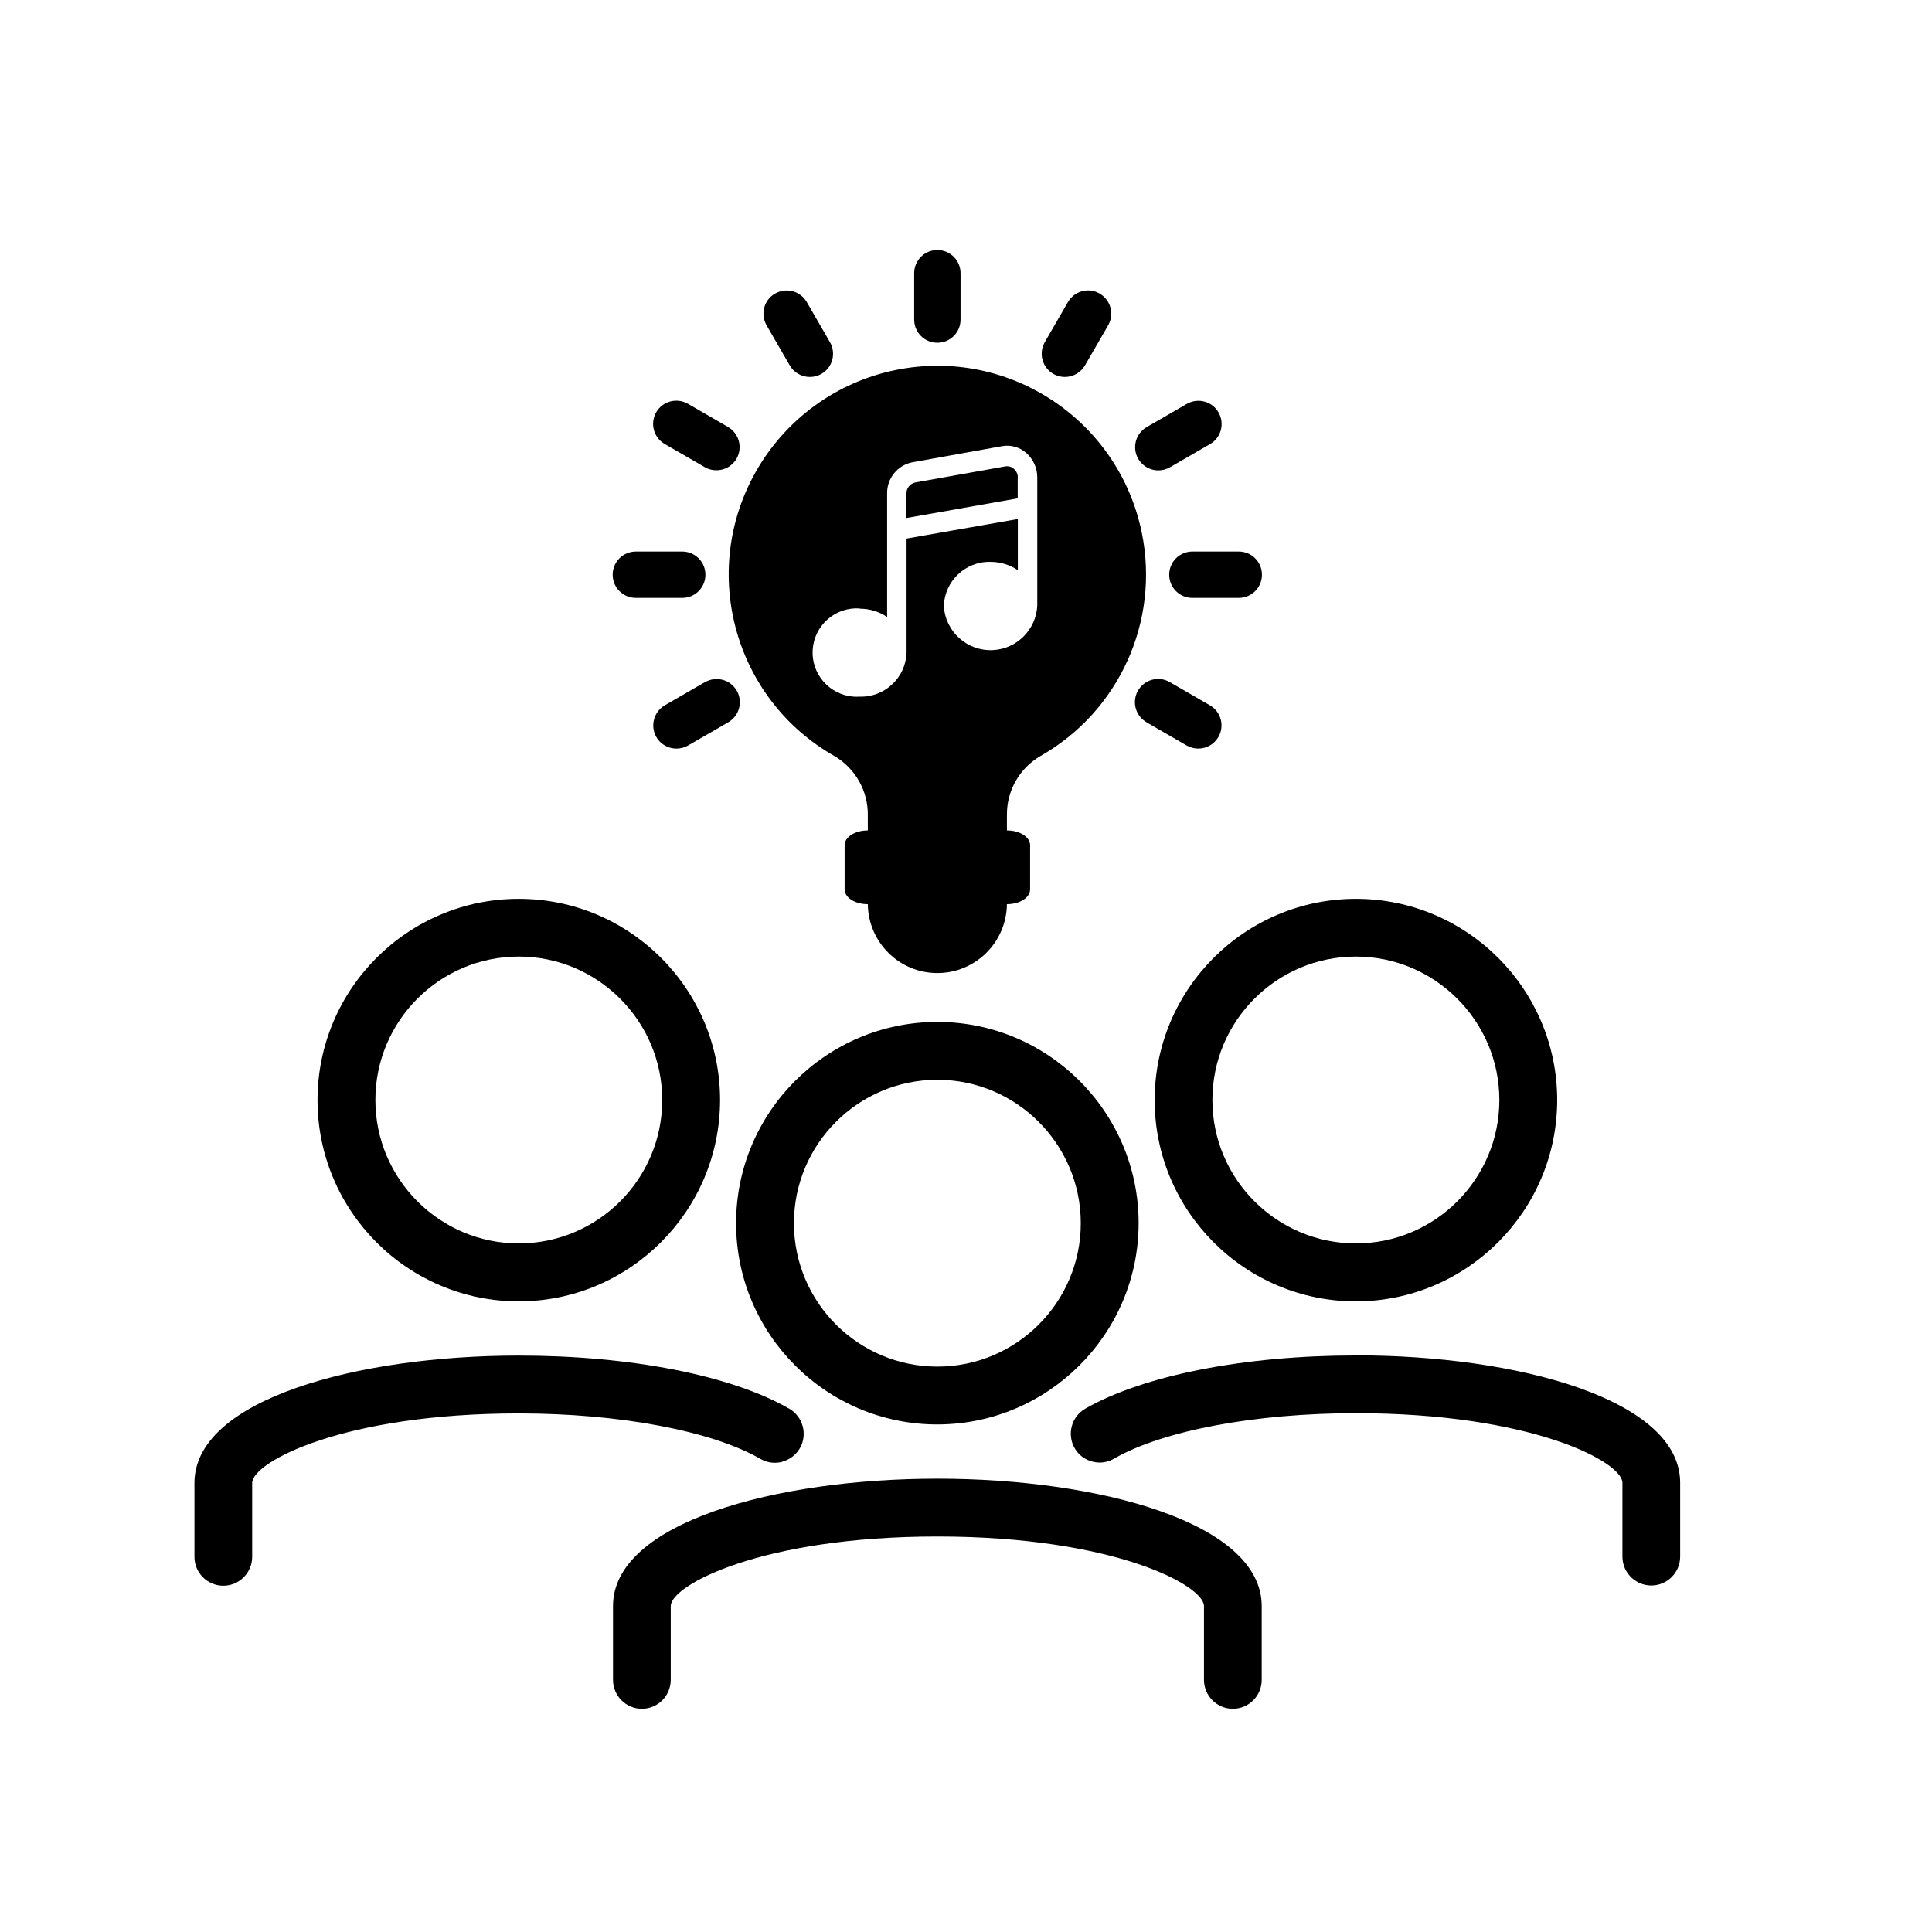
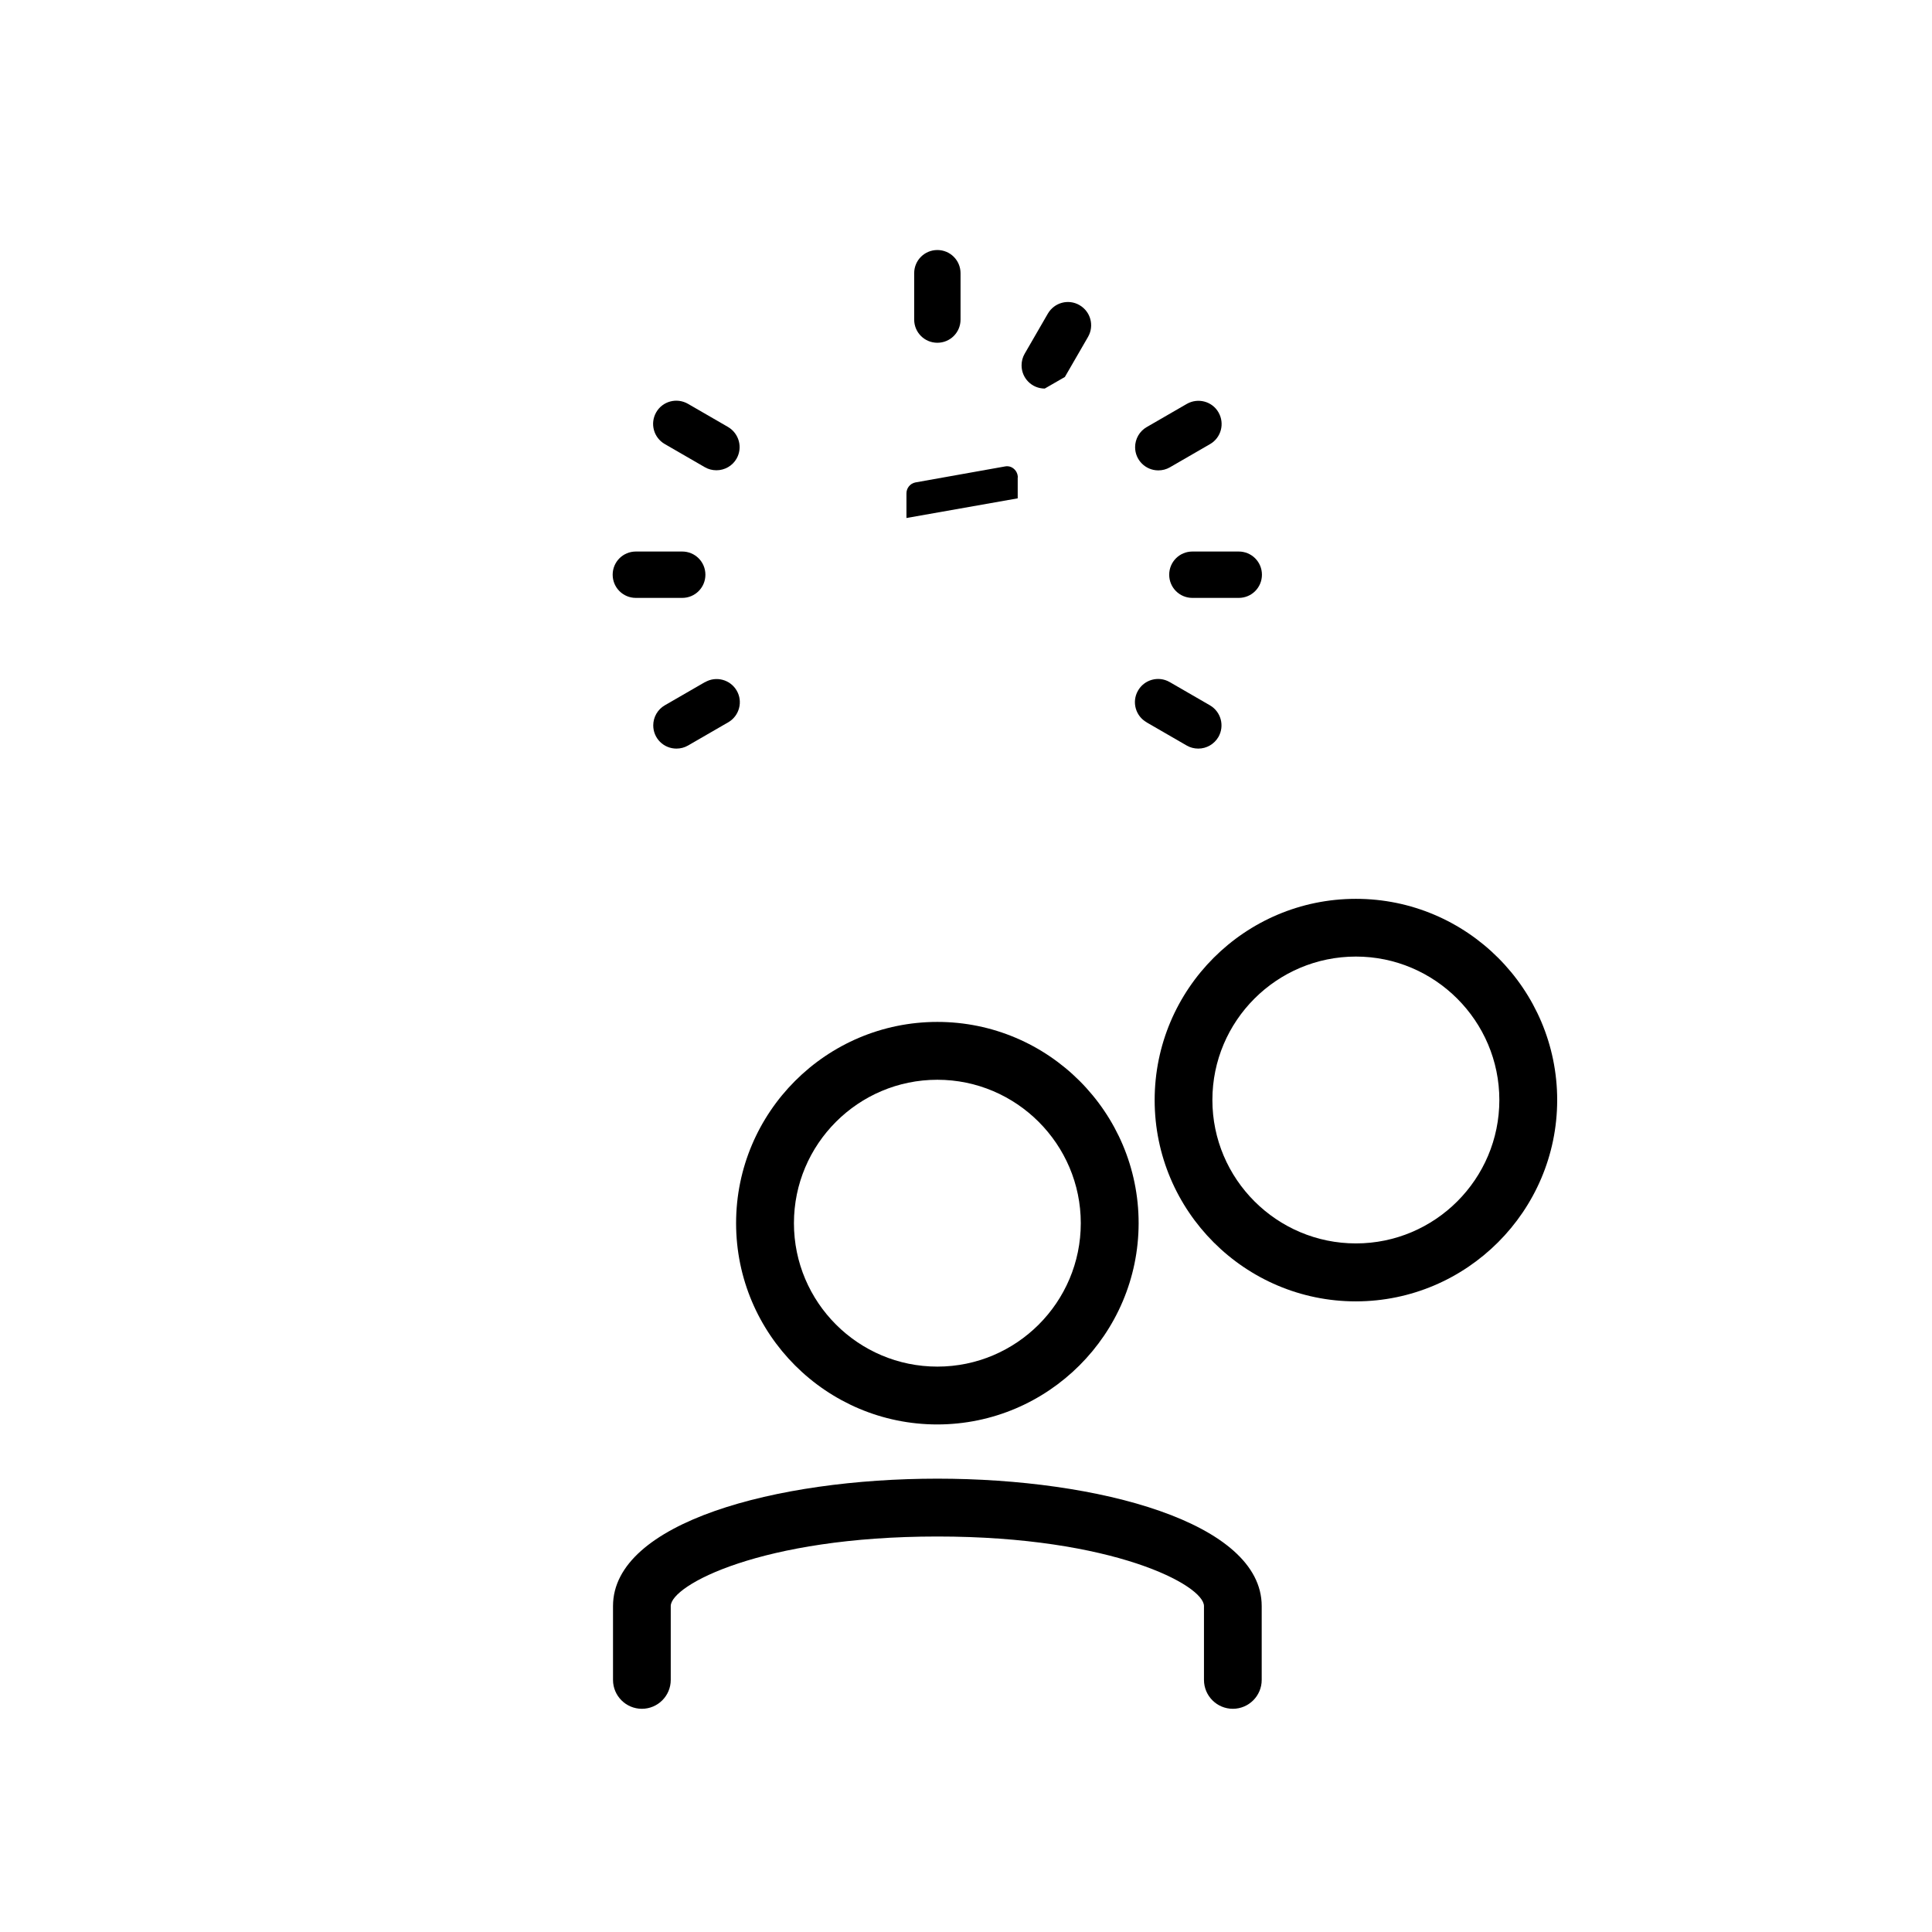
<svg xmlns="http://www.w3.org/2000/svg" id="Laag_1" viewBox="0 0 170 170">
  <path d="M82.48,125.34c9.75-.01,17.7-7.95,17.71-17.71,0-9.76-7.94-17.71-17.71-17.71s-17.71,7.94-17.71,17.71,7.94,17.71,17.71,17.71ZM82.48,95.01c6.95,0,12.62,5.67,12.62,12.62,0,6.96-5.66,12.62-12.62,12.62s-12.62-5.66-12.62-12.62,5.66-12.62,12.62-12.62Z" />
  <path d="M82.48,130.11c-14.18,0-28.54,3.85-28.54,11.21v6.5c0,1.4,1.14,2.54,2.54,2.54s2.54-1.14,2.54-2.54v-6.5c0-1.83,7.98-6.12,23.46-6.12s23.46,4.29,23.46,6.12v6.5c0,1.4,1.14,2.54,2.54,2.54s2.54-1.14,2.54-2.54v-6.5c0-7.36-14.36-11.21-28.54-11.21Z" />
  <path d="M101.6,96.8c0,9.76,7.94,17.71,17.71,17.71,9.75-.01,17.7-7.95,17.71-17.71,0-9.76-7.94-17.71-17.71-17.71s-17.71,7.94-17.71,17.71ZM119.31,84.17c6.95,0,12.62,5.67,12.62,12.62,0,6.96-5.66,12.62-12.62,12.62s-12.63-5.66-12.63-12.62,5.66-12.62,12.63-12.62Z" />
-   <path d="M119.31,119.27c-9.8,0-18.7,1.75-23.83,4.69-1.21.71-1.62,2.27-.91,3.48.34.59.89,1,1.55,1.17.66.17,1.34.08,1.92-.27,4.28-2.46,12.43-3.99,21.26-3.99,15.48,0,23.46,4.29,23.46,6.12v6.5c0,1.4,1.14,2.54,2.54,2.54s2.54-1.14,2.54-2.54v-6.5c0-7.36-14.36-11.21-28.54-11.21Z" />
-   <path d="M45.65,114.51c9.75-.01,17.7-7.95,17.71-17.71,0-9.76-7.94-17.71-17.71-17.71s-17.71,7.94-17.71,17.71,7.94,17.71,17.71,17.71ZM45.65,84.17c6.95,0,12.62,5.67,12.62,12.62,0,6.96-5.66,12.62-12.62,12.62s-12.62-5.66-12.62-12.62,5.66-12.62,12.62-12.62Z" />
-   <path d="M68.85,128.61c.65-.18,1.2-.6,1.54-1.19.69-1.22.26-2.77-.95-3.47-5.09-2.93-13.98-4.67-23.79-4.67-14.18,0-28.54,3.85-28.54,11.21v6.5c0,1.4,1.14,2.54,2.54,2.54s2.54-1.14,2.54-2.54v-6.5c0-1.83,7.98-6.12,23.46-6.12,8.84,0,16.98,1.53,21.28,4.01.59.34,1.28.42,1.93.24Z" />
  <path d="M82.48,30.16c1.13,0,2.04-.91,2.04-2.04v-4.08c0-1.13-.91-2.04-2.04-2.04s-2.04.91-2.04,2.04v4.08c0,1.13.91,2.04,2.04,2.04Z" />
-   <path d="M69.49,32.15c.36.63,1.04,1.02,1.77,1.02.36,0,.71-.09,1.02-.27.98-.56,1.31-1.81.75-2.79l-2.04-3.53c-.56-.98-1.81-1.31-2.79-.75-.98.56-1.31,1.81-.75,2.79l2.04,3.53Z" />
  <path d="M58.49,39.07l3.53,2.04c.31.18.66.27,1.02.27.73,0,1.41-.39,1.77-1.02.56-.98.22-2.22-.75-2.79l-3.53-2.04c-.98-.56-2.23-.23-2.79.75-.56.98-.23,2.22.75,2.79Z" />
  <path d="M55.95,52.61h4.08c1.13,0,2.04-.91,2.04-2.04s-.91-2.04-2.04-2.04h-4.08c-1.13,0-2.04.91-2.04,2.04s.91,2.04,2.04,2.04Z" />
  <path d="M62.03,60.02l-3.53,2.04c-.63.36-1.02,1.04-1.02,1.77,0,1.13.91,2.04,2.04,2.04.36,0,.71-.09,1.02-.27l3.53-2.04s.02,0,.02-.01c.97-.57,1.3-1.82.73-2.79s-1.82-1.3-2.79-.73Z" />
  <path d="M100.89,63.56l3.53,2.04c.31.18.66.27,1.02.27.73,0,1.4-.39,1.77-1.02.56-.98.23-2.22-.75-2.79l-3.53-2.04s-.02,0-.02-.01c-.98-.56-2.23-.21-2.78.77-.56.98-.21,2.23.77,2.78Z" />
  <path d="M102.88,50.57c0,1.13.91,2.04,2.04,2.04h4.08c1.13,0,2.04-.91,2.04-2.04s-.91-2.04-2.04-2.04h-4.08c-1.13,0-2.04.91-2.04,2.04Z" />
  <path d="M101.92,41.39c.36,0,.71-.09,1.02-.27l3.53-2.04c.98-.56,1.31-1.81.75-2.79-.56-.98-1.81-1.31-2.79-.75l-3.53,2.04c-.63.36-1.02,1.04-1.02,1.77,0,1.13.92,2.04,2.04,2.04Z" />
-   <path d="M93.7,33.17c.73,0,1.4-.39,1.77-1.02l2.04-3.53c.56-.98.23-2.22-.75-2.79s-2.22-.23-2.79.75l-2.04,3.53c-.18.31-.27.66-.27,1.02,0,1.13.91,2.04,2.04,2.04Z" />
+   <path d="M93.7,33.17l2.04-3.53c.56-.98.23-2.22-.75-2.79s-2.22-.23-2.79.75l-2.04,3.53c-.18.31-.27.66-.27,1.02,0,1.13.91,2.04,2.04,2.04Z" />
  <path d="M89.56,42.02c0-.29-.12-.57-.34-.76-.21-.19-.49-.27-.77-.22l-7.9,1.41c-.47.09-.8.51-.79.98v2.15l9.79-1.73v-1.83Z" />
-   <path d="M73.43,66.53c1.84,1.09,2.96,3.08,2.93,5.21v1.27s0,.04,0,.06h0c-1.13,0-2.04.58-2.04,1.3v3.89c0,.72.91,1.3,2.04,1.3h0c.04,3.35,2.76,6.06,6.12,6.06s6.08-2.71,6.12-6.06h0c1.13,0,2.04-.58,2.04-1.3v-3.89c0-.72-.91-1.3-2.04-1.3h0s0-.04,0-.06v-1.27c-.03-2.14,1.09-4.13,2.94-5.21,6.92-3.92,10.52-11.85,8.93-19.65-2.03-9.94-11.73-16.35-21.66-14.32-5.2,1.06-9.68,4.32-12.3,8.94-5,8.82-1.9,20.03,6.92,25.03ZM75.66,53.56c.85,0,1.69.25,2.4.73v-10.86c-.03-1.33.91-2.49,2.21-2.75l7.9-1.42c.78-.14,1.57.09,2.16.62h0c.6.55.95,1.33.94,2.14v11.3c-.12,2.09-1.79,3.77-3.88,3.88-2.27.13-4.21-1.61-4.34-3.88.07-2.2,1.91-3.94,4.11-3.88.85,0,1.69.25,2.4.73v-4.5l-9.79,1.72v10.03c-.07,2.2-1.91,3.94-4.11,3.88-.18.01-.36.01-.54,0-2.14-.15-3.76-2.01-3.61-4.15.15-2.14,2-3.76,4.15-3.61Z" />
</svg>